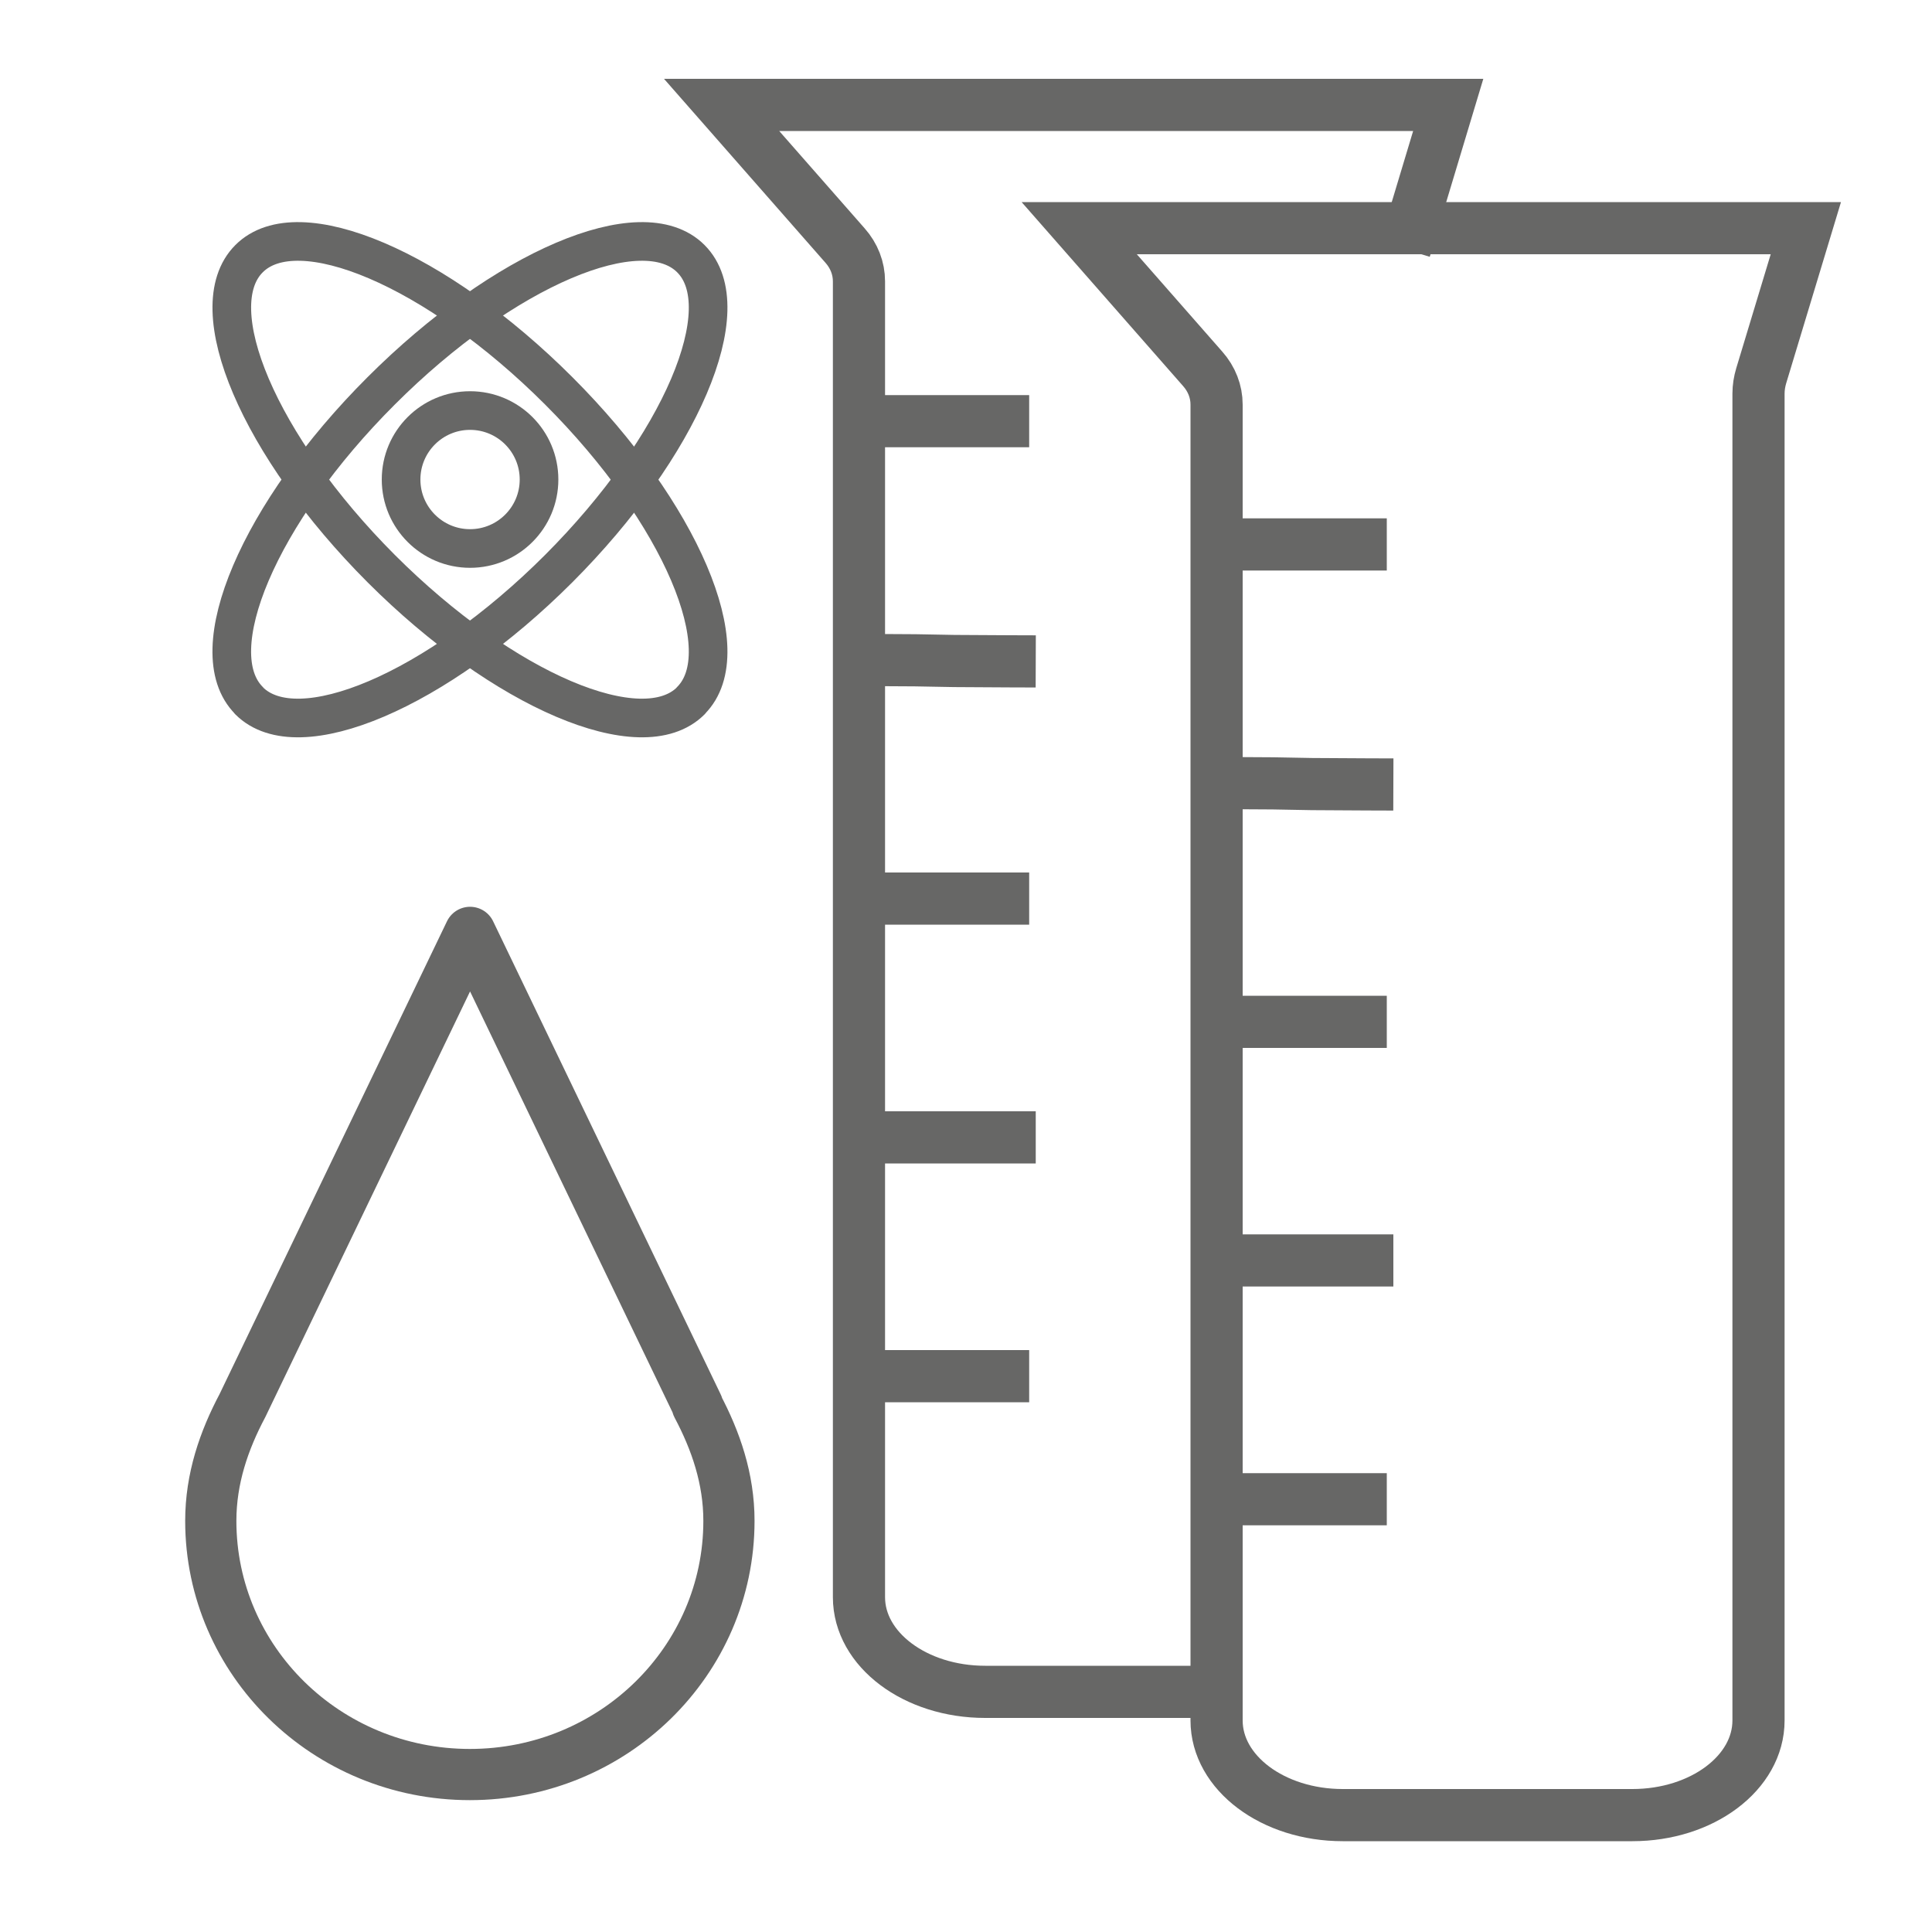
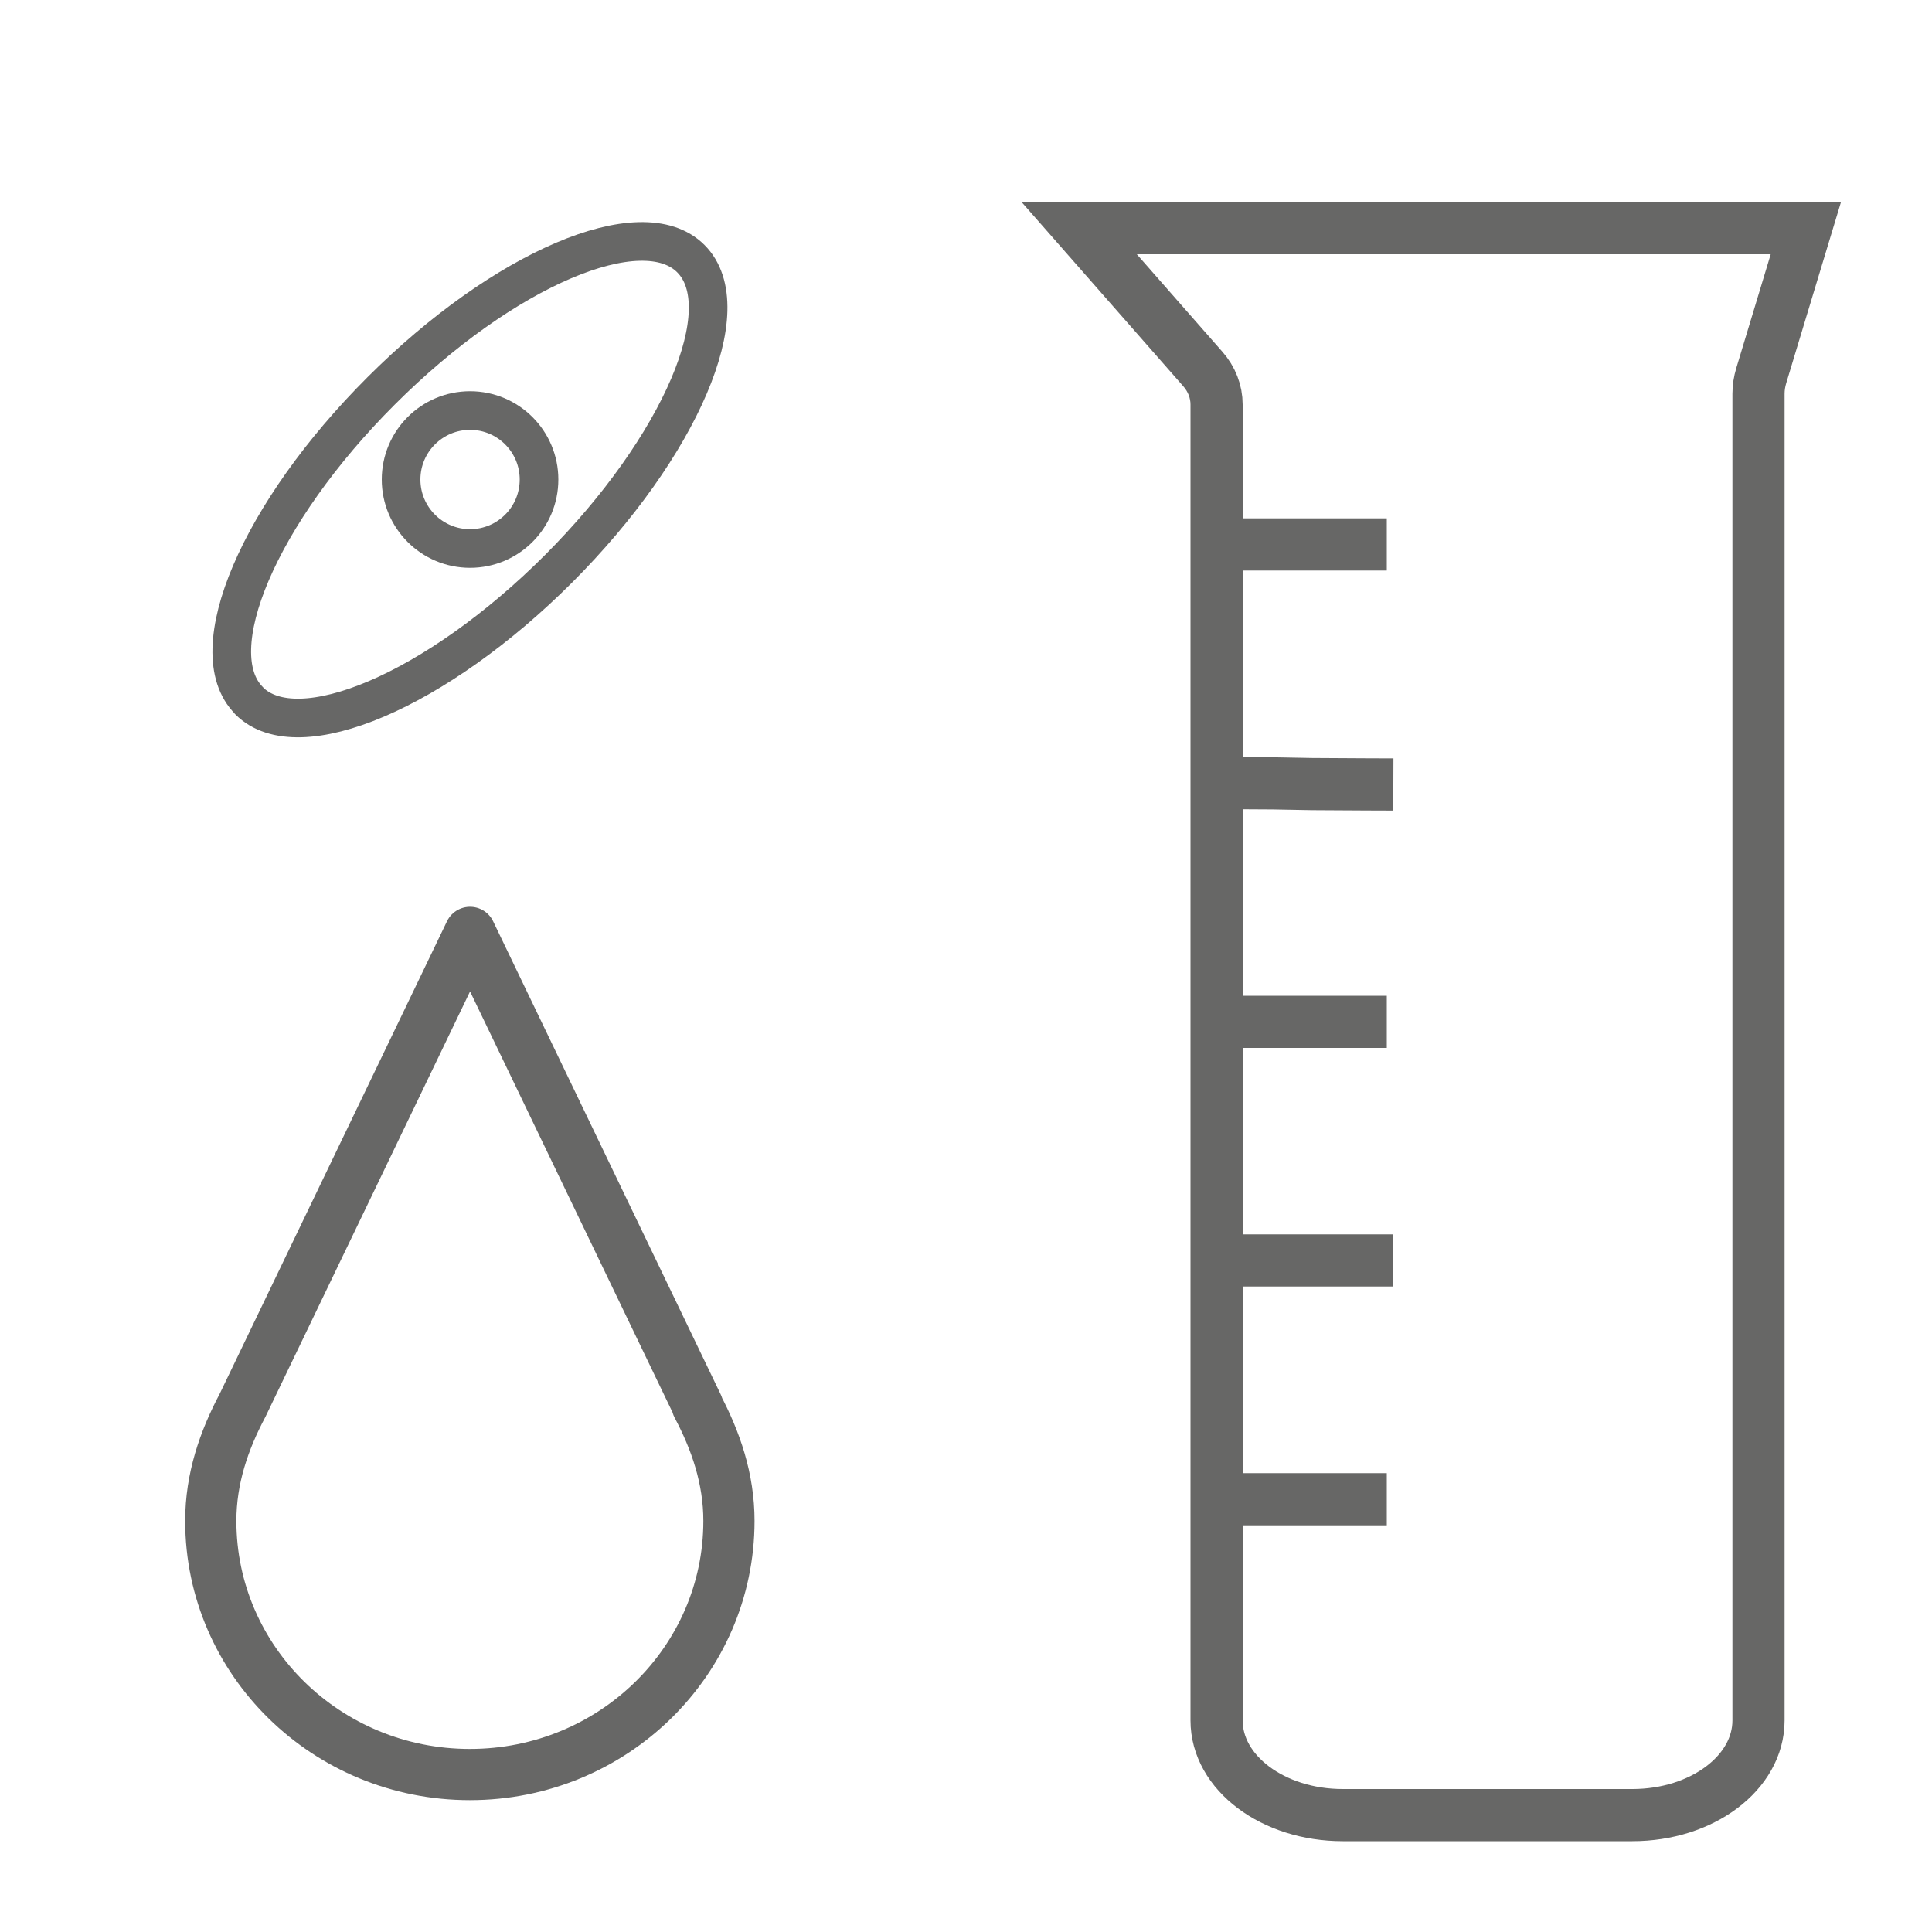
<svg xmlns="http://www.w3.org/2000/svg" id="Warstwa_1" data-name="Warstwa 1" viewBox="0 0 100 100">
  <defs>
    <style>
      .cls-1, .cls-2, .cls-3, .cls-4 {
        fill: none;
      }

      .cls-2 {
        stroke-linecap: square;
        stroke-width: 2.7px;
      }

      .cls-2, .cls-3, .cls-4 {
        stroke: #676766;
      }

      .cls-3 {
        stroke-width: 2px;
      }

      .cls-3, .cls-4 {
        stroke-linecap: round;
        stroke-linejoin: round;
      }

      .cls-4 {
        stroke-width: 2.65px;
      }

      .cls-5 {
        clip-path: url(#clippath);
      }
    </style>
    <clipPath id="clippath">
      <rect class="cls-1" width="100" height="100" />
    </clipPath>
  </defs>
  <g class="cls-5">
-     <path class="cls-2" d="M44.51,21.8h7.41M44.51,34.16c5.89.02,1.86.05,7.75.07M44.51,46.51h7.41M44.51,58.87h7.75M44.51,71.23h7.41M62.41,87.57h-11.42c-3.61,0-6.53-2.19-6.53-4.9V14.56c0-.67-.25-1.32-.72-1.85l-6.39-7.28h37.61l-1.86,6.18" />
    <path class="cls-2" d="M63.02,28.18h7.41M63.02,40.53c5.89.02,1.86.05,7.75.07M63.02,52.89h7.41M63.02,65.24h7.75M63.02,77.6h7.41M62.25,19.09l-6.39-7.28h37.61l-2.31,7.64c-.09.3-.14.61-.14.93v68.67c0,2.71-2.92,4.9-6.53,4.9h-14.99c-3.61,0-6.53-2.19-6.53-4.9V20.94c0-.67-.25-1.32-.72-1.85Z" />
    <path class="cls-4" d="M36.1,72.75h.01s-11.78-24.49-11.78-24.49l-11.78,24.49h0c-.96,1.81-1.64,3.78-1.64,5.97,0,7.25,6,13.13,13.41,13.13s13.41-5.88,13.41-13.13c0-2.18-.68-4.15-1.64-5.96Z" />
    <circle class="cls-3" cx="24.33" cy="24.82" r="3.57" />
-     <path class="cls-3" d="M35.76,36.26c2.54-2.54-.53-9.72-6.84-16.03-6.32-6.32-13.5-9.38-16.03-6.84-2.54,2.54.53,9.72,6.84,16.04,6.32,6.32,13.5,9.38,16.03,6.84Z" />
+     <path class="cls-3" d="M35.76,36.26Z" />
    <path class="cls-3" d="M12.89,36.26c-2.54-2.54.52-9.72,6.84-16.03,6.32-6.32,13.5-9.38,16.03-6.84,2.54,2.54-.53,9.72-6.84,16.04-6.32,6.32-13.5,9.38-16.03,6.84Z" />
  </g>
</svg>